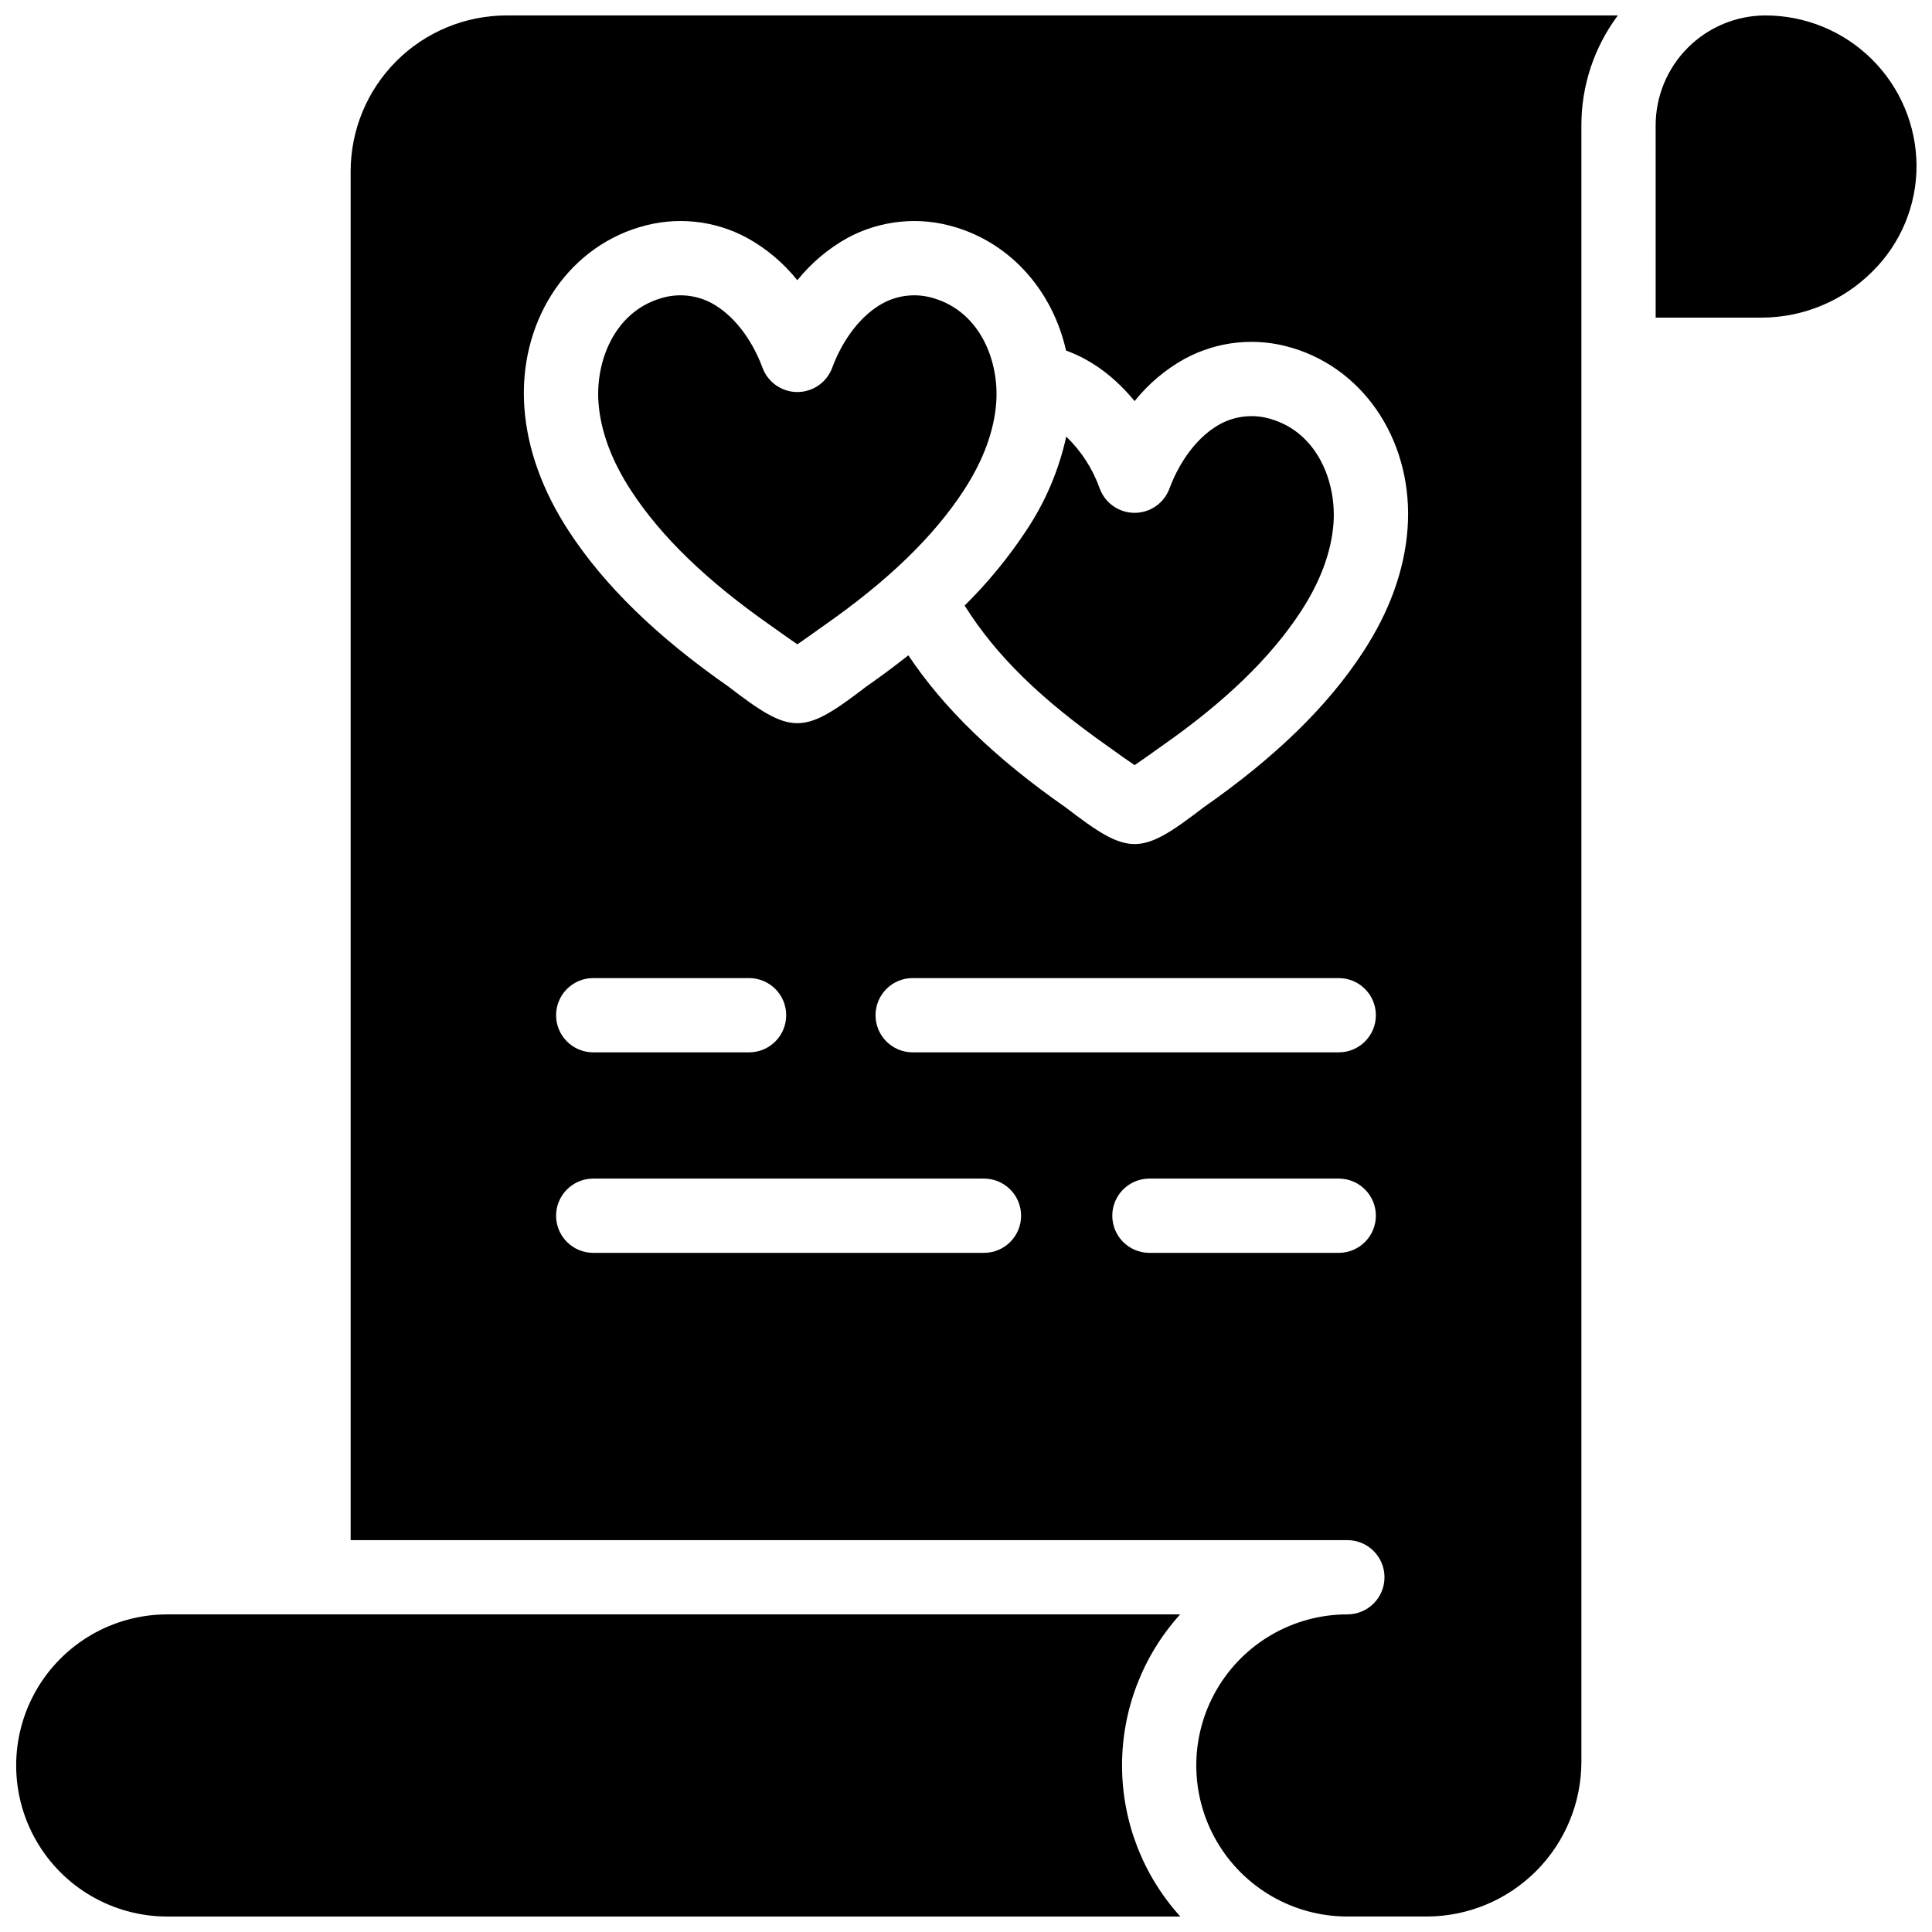
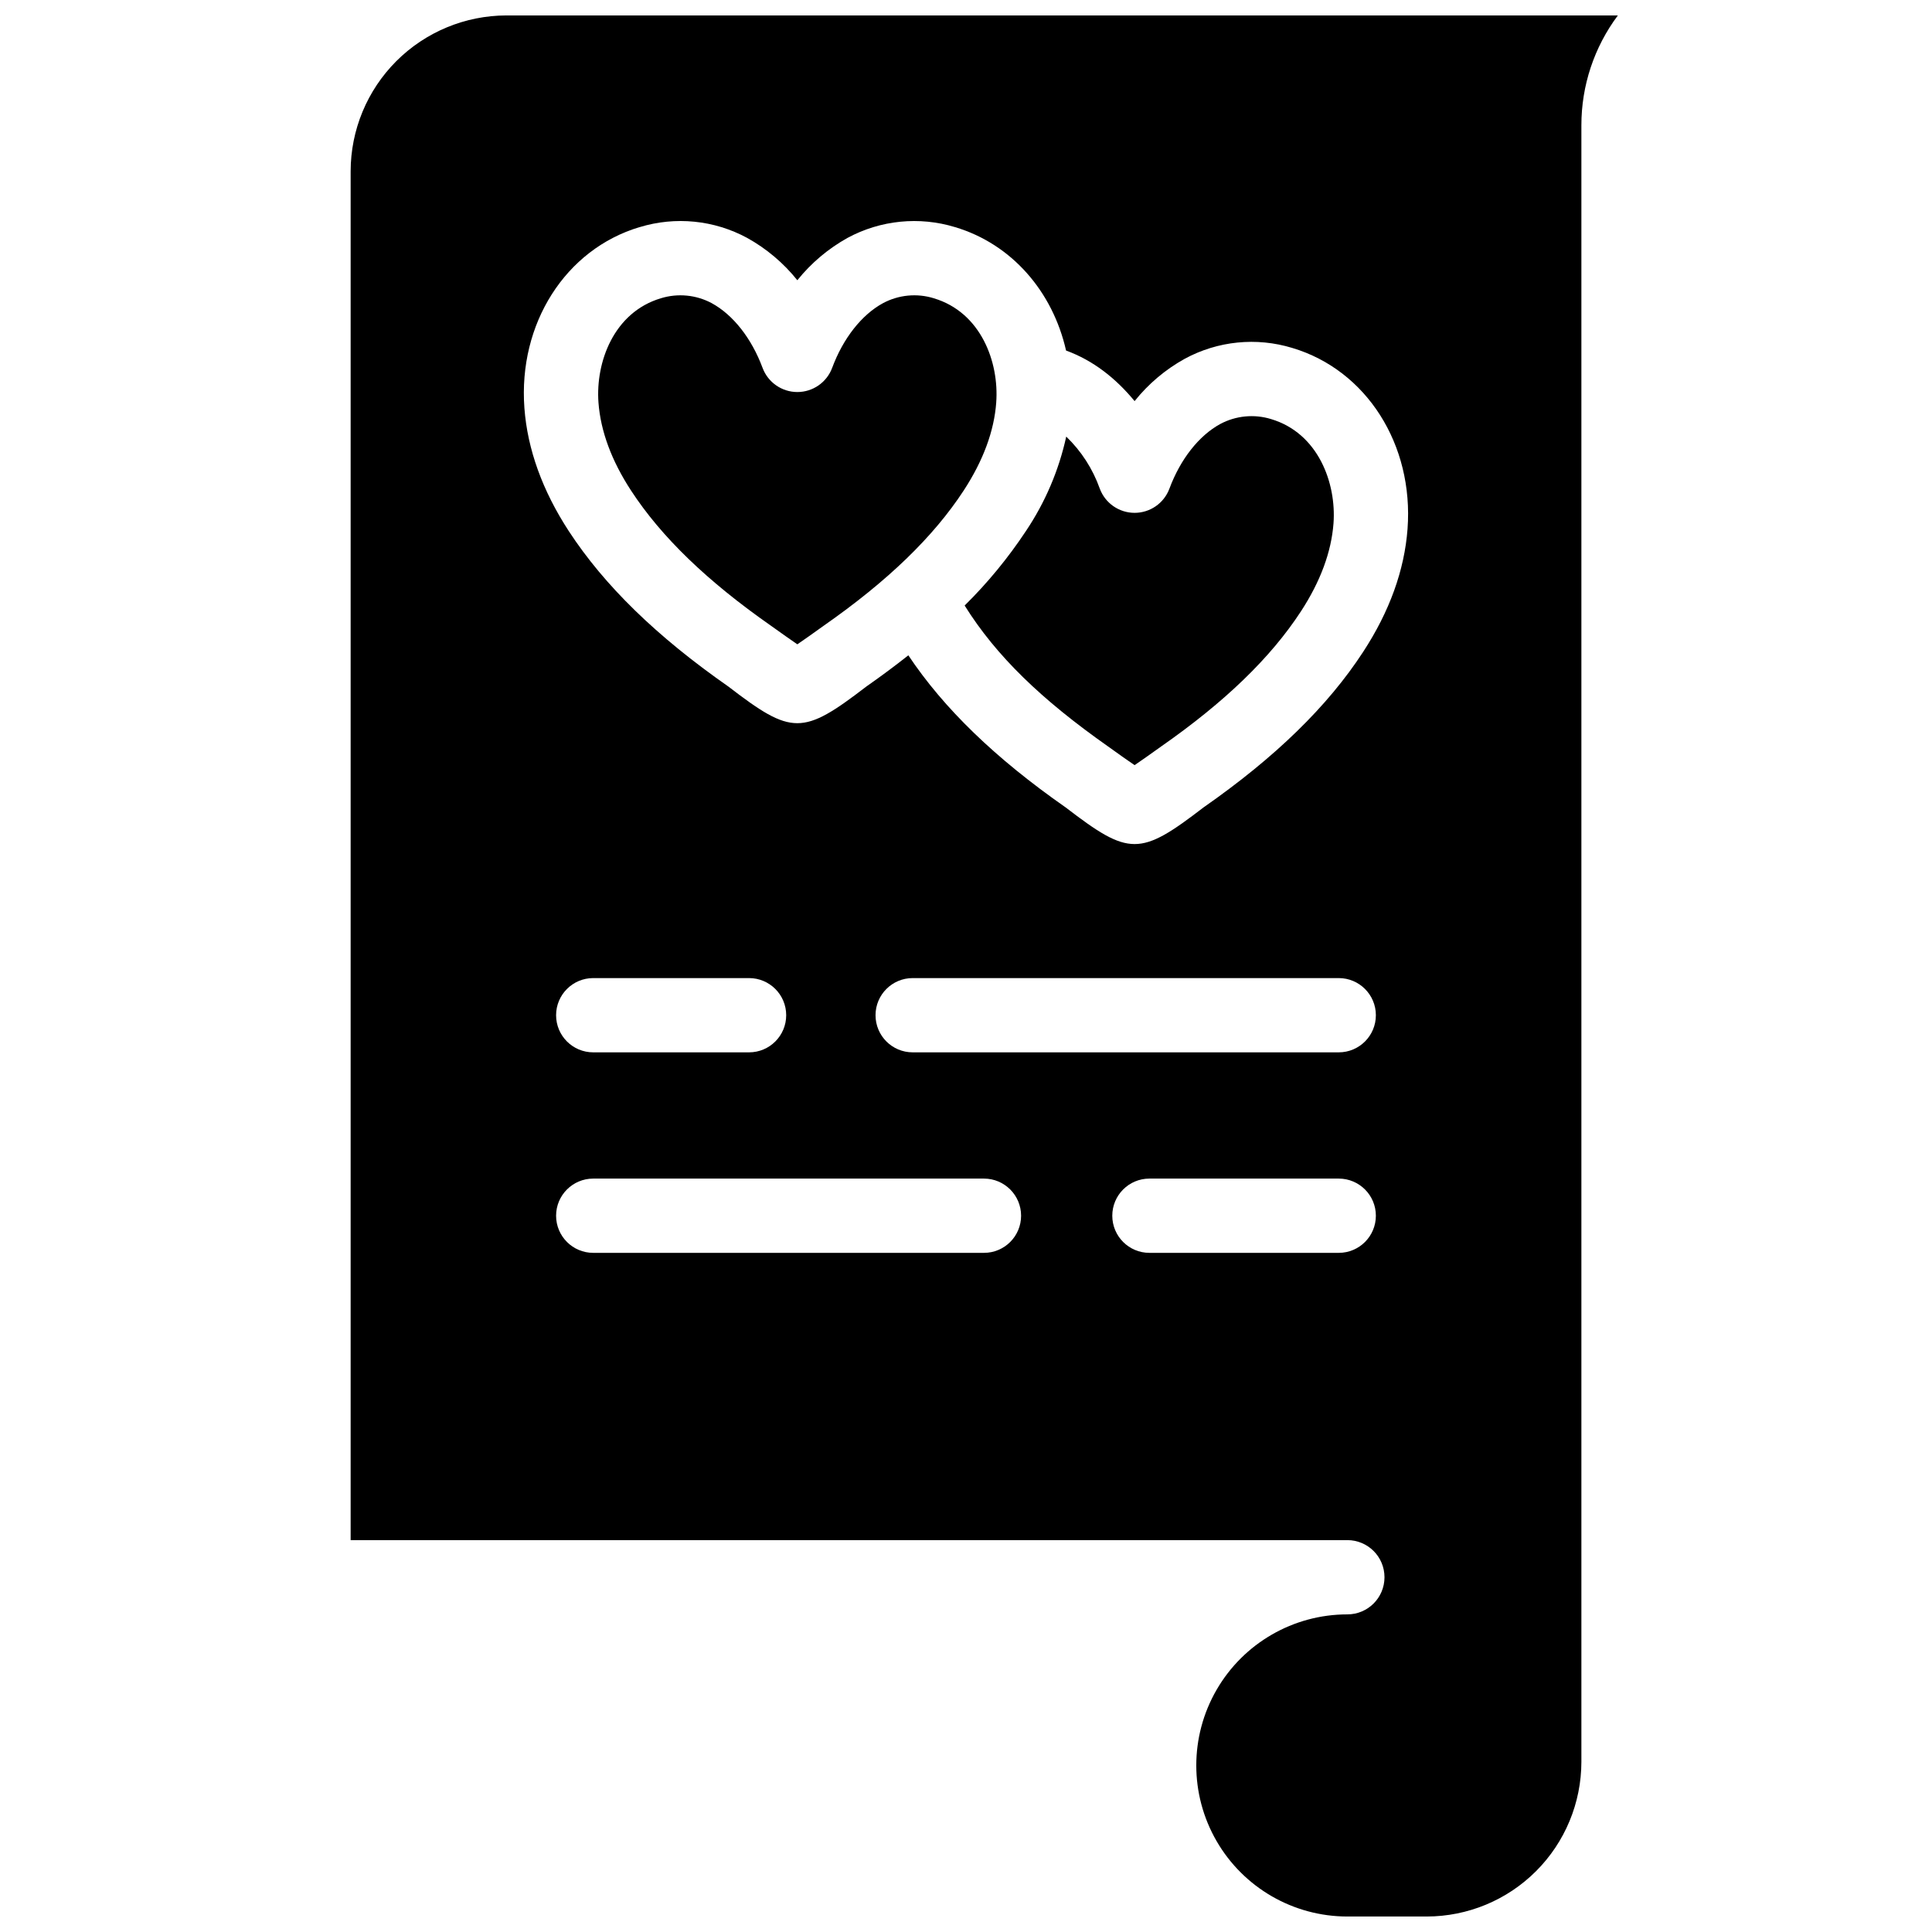
<svg xmlns="http://www.w3.org/2000/svg" width="800px" height="800px" version="1.1" viewBox="144 144 512 512">
  <defs>
    <clipPath id="c">
      <path d="m582 148.09h69.902v80.906h-69.902z" />
    </clipPath>
    <clipPath id="b">
-       <path d="m148.09 571h308.91v80.902h-308.91z" />
-     </clipPath>
+       </clipPath>
    <clipPath id="a">
      <path d="m236 148.09h337v503.81h-337z" />
    </clipPath>
  </defs>
  <g>
    <g clip-path="url(#c)">
-       <path d="m651.9 187.82c0.047 10.539-4.144 20.652-11.629 28.066-7.746 7.809-18.273 12.227-29.273 12.289h-28.23l-0.004-50.961c0.008-7.719 3.078-15.121 8.535-20.578 5.457-5.461 12.855-8.531 20.574-8.543 10.562 0 20.699 4.176 28.195 11.617 7.5 7.441 11.754 17.547 11.832 28.109z" />
-     </g>
+       </g>
    <g clip-path="url(#b)">
-       <path d="m456.79 651.9h-268.67c-14.254-0.07-27.395-7.715-34.504-20.074-7.106-12.355-7.106-27.562 0-39.918 7.109-12.359 20.25-20.004 34.504-20.074h268.63c-9.918 10.977-15.406 25.246-15.398 40.043 0.008 14.793 5.512 29.059 15.441 40.023z" />
+       <path d="m456.79 651.9h-268.67h268.63c-9.918 10.977-15.406 25.246-15.398 40.043 0.008 14.793 5.512 29.059 15.441 40.023z" />
    </g>
    <g clip-path="url(#a)">
      <path d="m278.22 148.09c-10.949 0.016-21.449 4.371-29.191 12.113-7.742 7.746-12.094 18.246-12.105 29.195v362.75h264.14c5.434 0 9.84 4.402 9.84 9.84 0 5.434-4.406 9.84-9.84 9.84-14.305 0-27.52 7.629-34.672 20.016-7.152 12.387-7.152 27.648 0 40.035 7.152 12.387 20.367 20.016 34.672 20.016h21.039-0.004c10.867-0.012 21.281-4.332 28.965-12.016 7.684-7.68 12.004-18.094 12.02-28.957v-433.71c-0.012-10.496 3.379-20.711 9.664-29.117zm126.54 327.93h-103.55c-5.434 0-9.84-4.406-9.84-9.84 0-5.434 4.406-9.84 9.84-9.84h103.55c5.434 0 9.84 4.406 9.84 9.84 0 5.434-4.406 9.84-9.84 9.84zm-113.39-62.977c0-5.434 4.406-9.84 9.84-9.84h41.301c5.434 0 9.84 4.406 9.84 9.84 0 5.434-4.406 9.84-9.84 9.84h-41.301c-5.434 0-9.84-4.402-9.84-9.84zm207.41 62.977h-50.172c-5.438 0-9.84-4.406-9.84-9.84 0-5.434 4.402-9.84 9.84-9.84h50.172c5.438 0 9.84 4.406 9.84 9.84 0 5.434-4.402 9.84-9.84 9.84zm0-53.137h-112.91c-5.438 0-9.844-4.406-9.844-9.84 0-5.434 4.406-9.84 9.844-9.84h112.91c5.438 0 9.84 4.406 9.84 9.84 0 5.434-4.402 9.84-9.84 9.84zm18.234-138.72c-0.816 10.93-4.773 21.902-11.781 32.617-9.426 14.445-23.262 27.918-42.293 41.199-16.855 12.957-19.68 12.922-36.508 0.012-18.664-13.027-32.305-26.234-41.711-40.324-3.504 2.773-7.223 5.539-11.16 8.293-16.855 12.945-19.715 12.906-36.527-0.012-19.031-13.285-32.867-26.766-42.293-41.191-6.996-10.727-10.961-21.707-11.77-32.629-1.664-22.367 10.895-42.074 30.523-47.941l0.008 0.008c9.496-2.902 19.758-1.879 28.488 2.844 5.125 2.84 9.648 6.652 13.312 11.227 3.668-4.562 8.18-8.371 13.297-11.219 8.742-4.723 19.012-5.75 28.516-2.852 14.996 4.477 25.852 17.043 29.402 32.699 7.195 2.641 13.133 7.301 18.164 13.402 3.656-4.57 8.172-8.383 13.293-11.219 8.734-4.734 19.004-5.766 28.508-2.863 19.641 5.863 32.195 25.582 30.531 47.949zm-36.152-29.098c-4.488-1.383-9.348-0.914-13.488 1.301-5.648 3.078-10.566 9.328-13.469 17.141h-0.004c-1.434 3.852-5.109 6.402-9.219 6.402s-7.785-2.551-9.223-6.402c-1.852-5.231-4.898-9.957-8.895-13.805-1.957 8.953-5.59 17.457-10.703 25.062-4.711 7.113-10.145 13.719-16.219 19.707 8.383 13.41 20.363 24.938 38.043 37.371 2.465 1.785 5.648 4.027 6.996 4.93 1.359-0.895 4.555-3.18 7.035-4.949 16.887-11.789 29.02-23.508 37.047-35.809 5.156-7.902 8.059-15.742 8.629-23.309 0.789-10.695-4.043-23.91-16.531-27.641zm-72.855-4.387c0.797-10.688-4.035-23.902-16.531-27.629v-0.004c-4.484-1.387-9.34-0.918-13.48 1.301-5.648 3.07-10.559 9.32-13.461 17.133-1.434 3.856-5.113 6.414-9.227 6.414-4.113 0-7.789-2.559-9.223-6.414-2.902-7.812-7.812-14.062-13.48-17.141v-0.004c-4.141-2.207-8.988-2.672-13.473-1.289-12.488 3.731-17.32 16.945-16.531 27.629 0.562 7.566 3.465 15.41 8.629 23.32 8.02 12.289 20.152 24 37.078 35.828 2.531 1.801 5.625 4.012 6.996 4.93 1.359-0.922 4.5-3.125 7.016-4.949 16.914-11.809 29.039-23.52 37.07-35.809 5.164-7.91 8.07-15.754 8.621-23.312z" />
    </g>
  </g>
</svg>